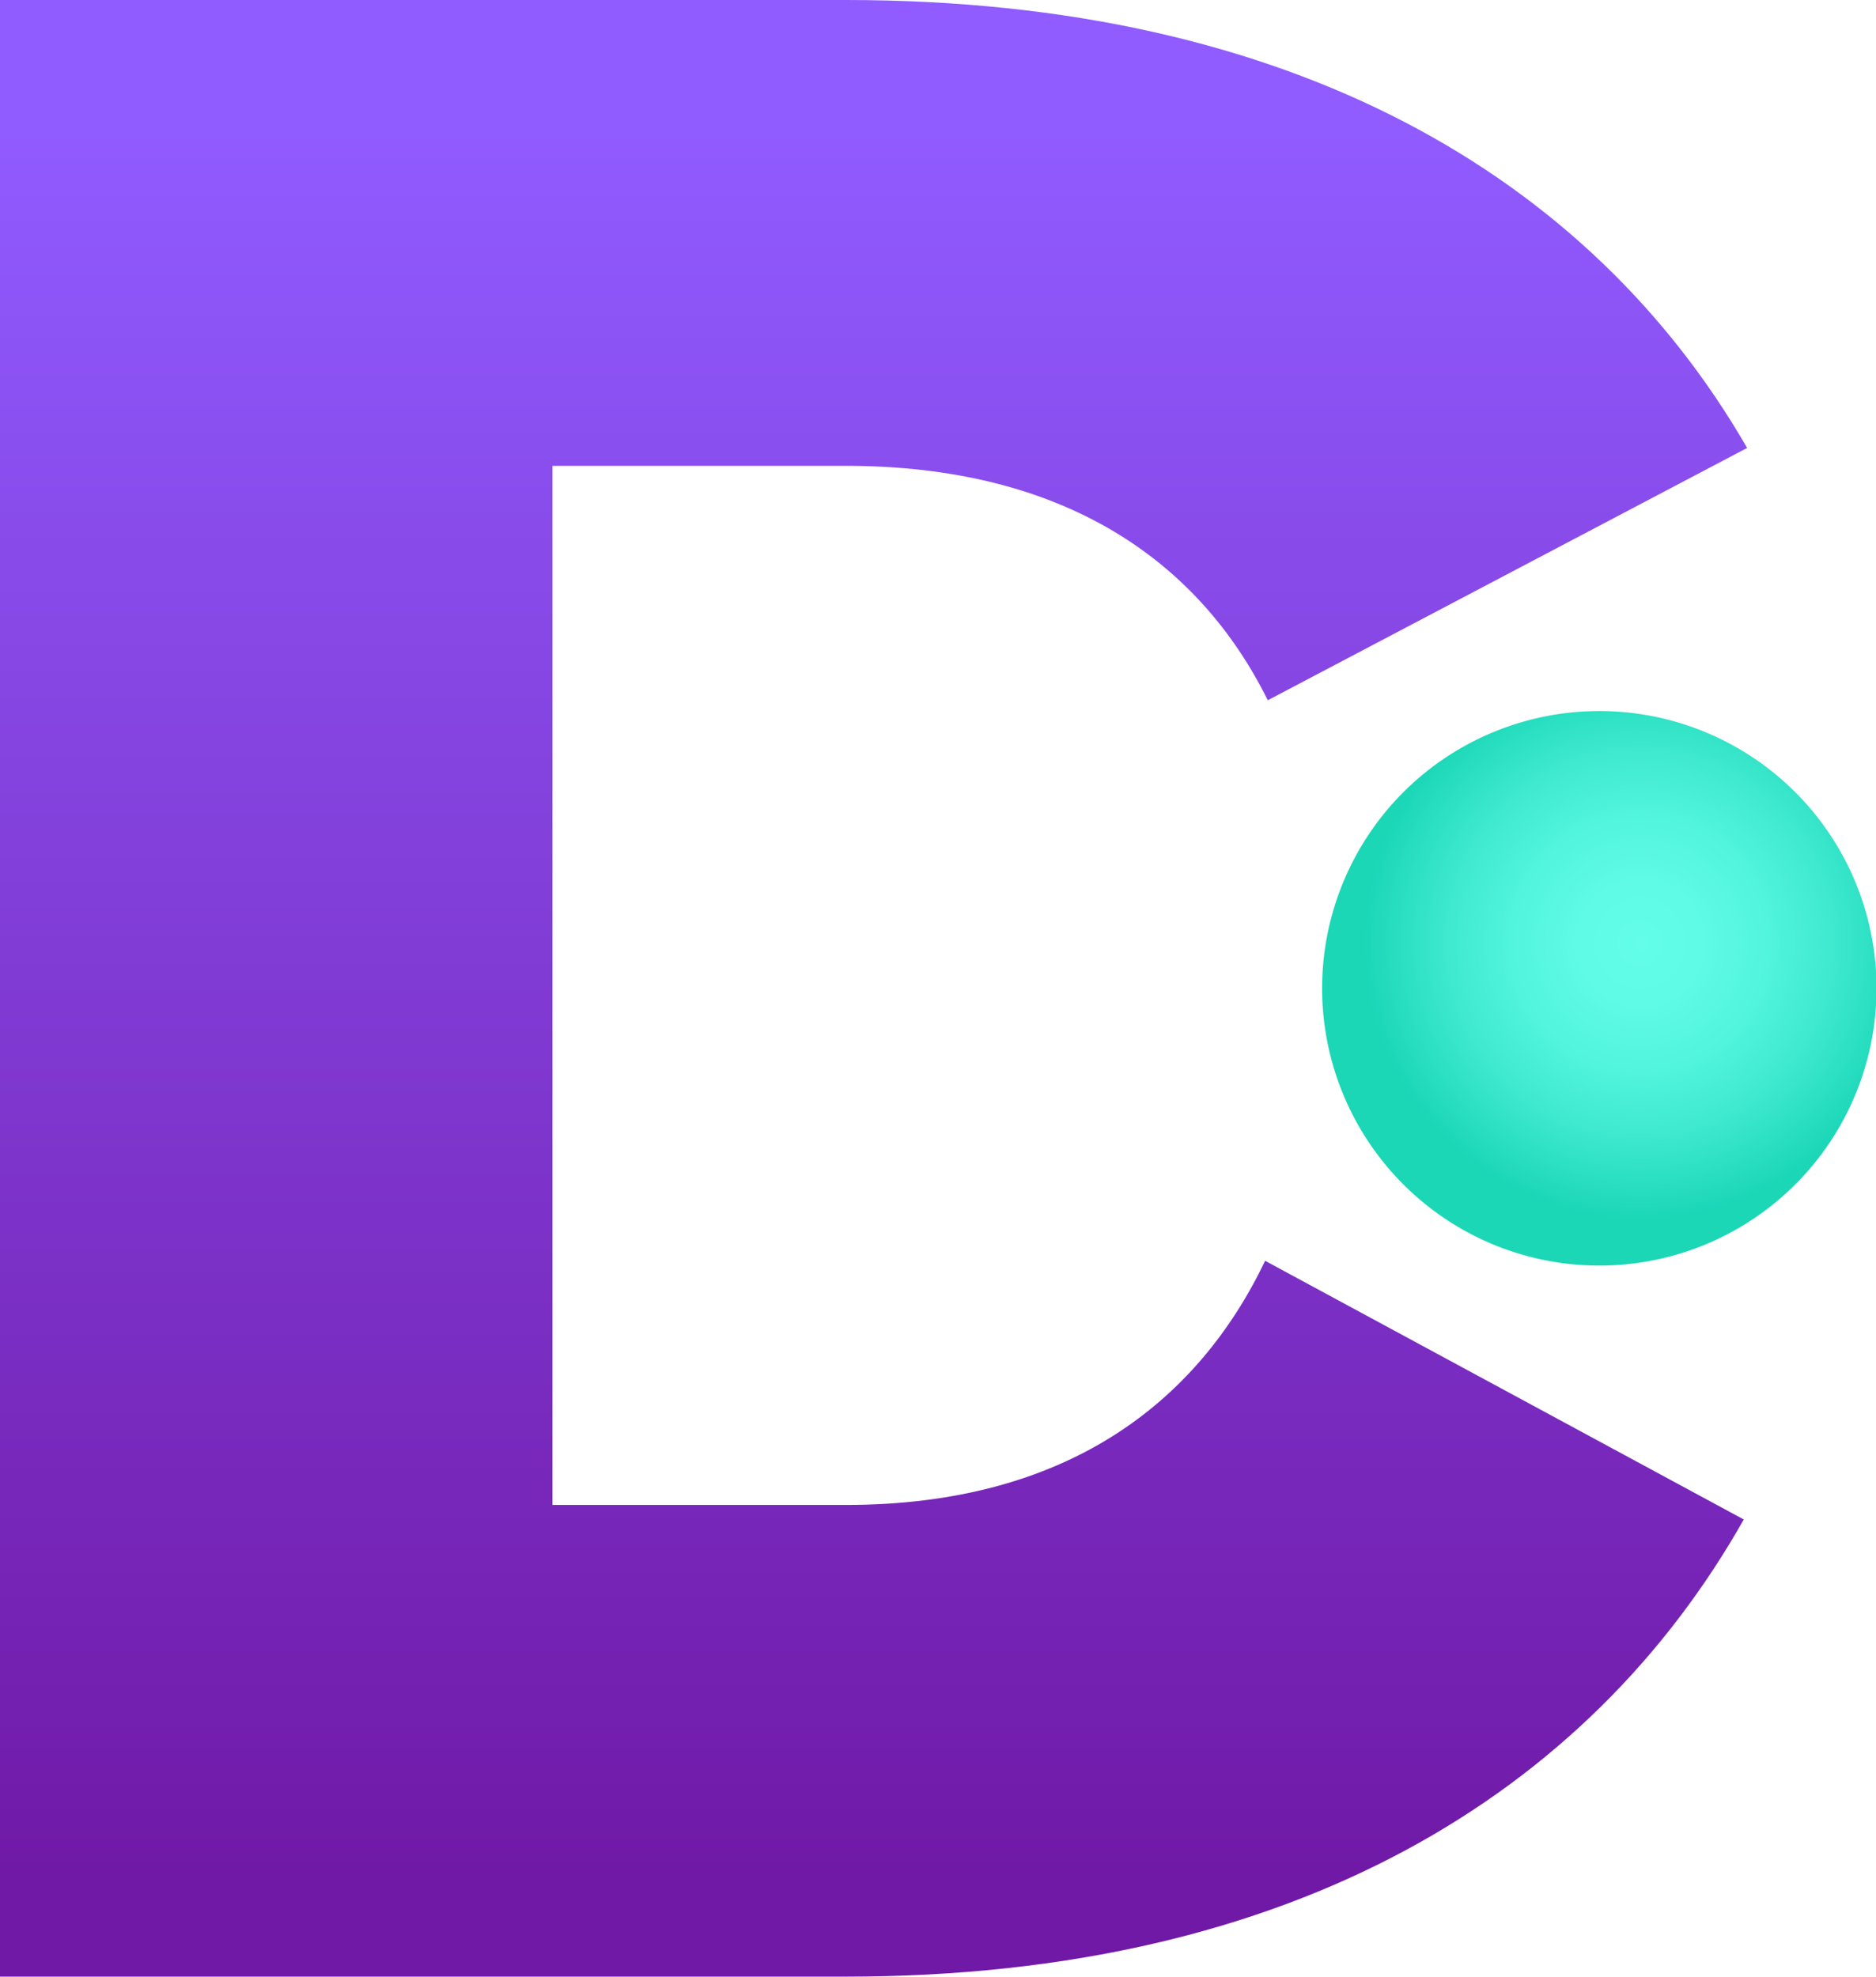
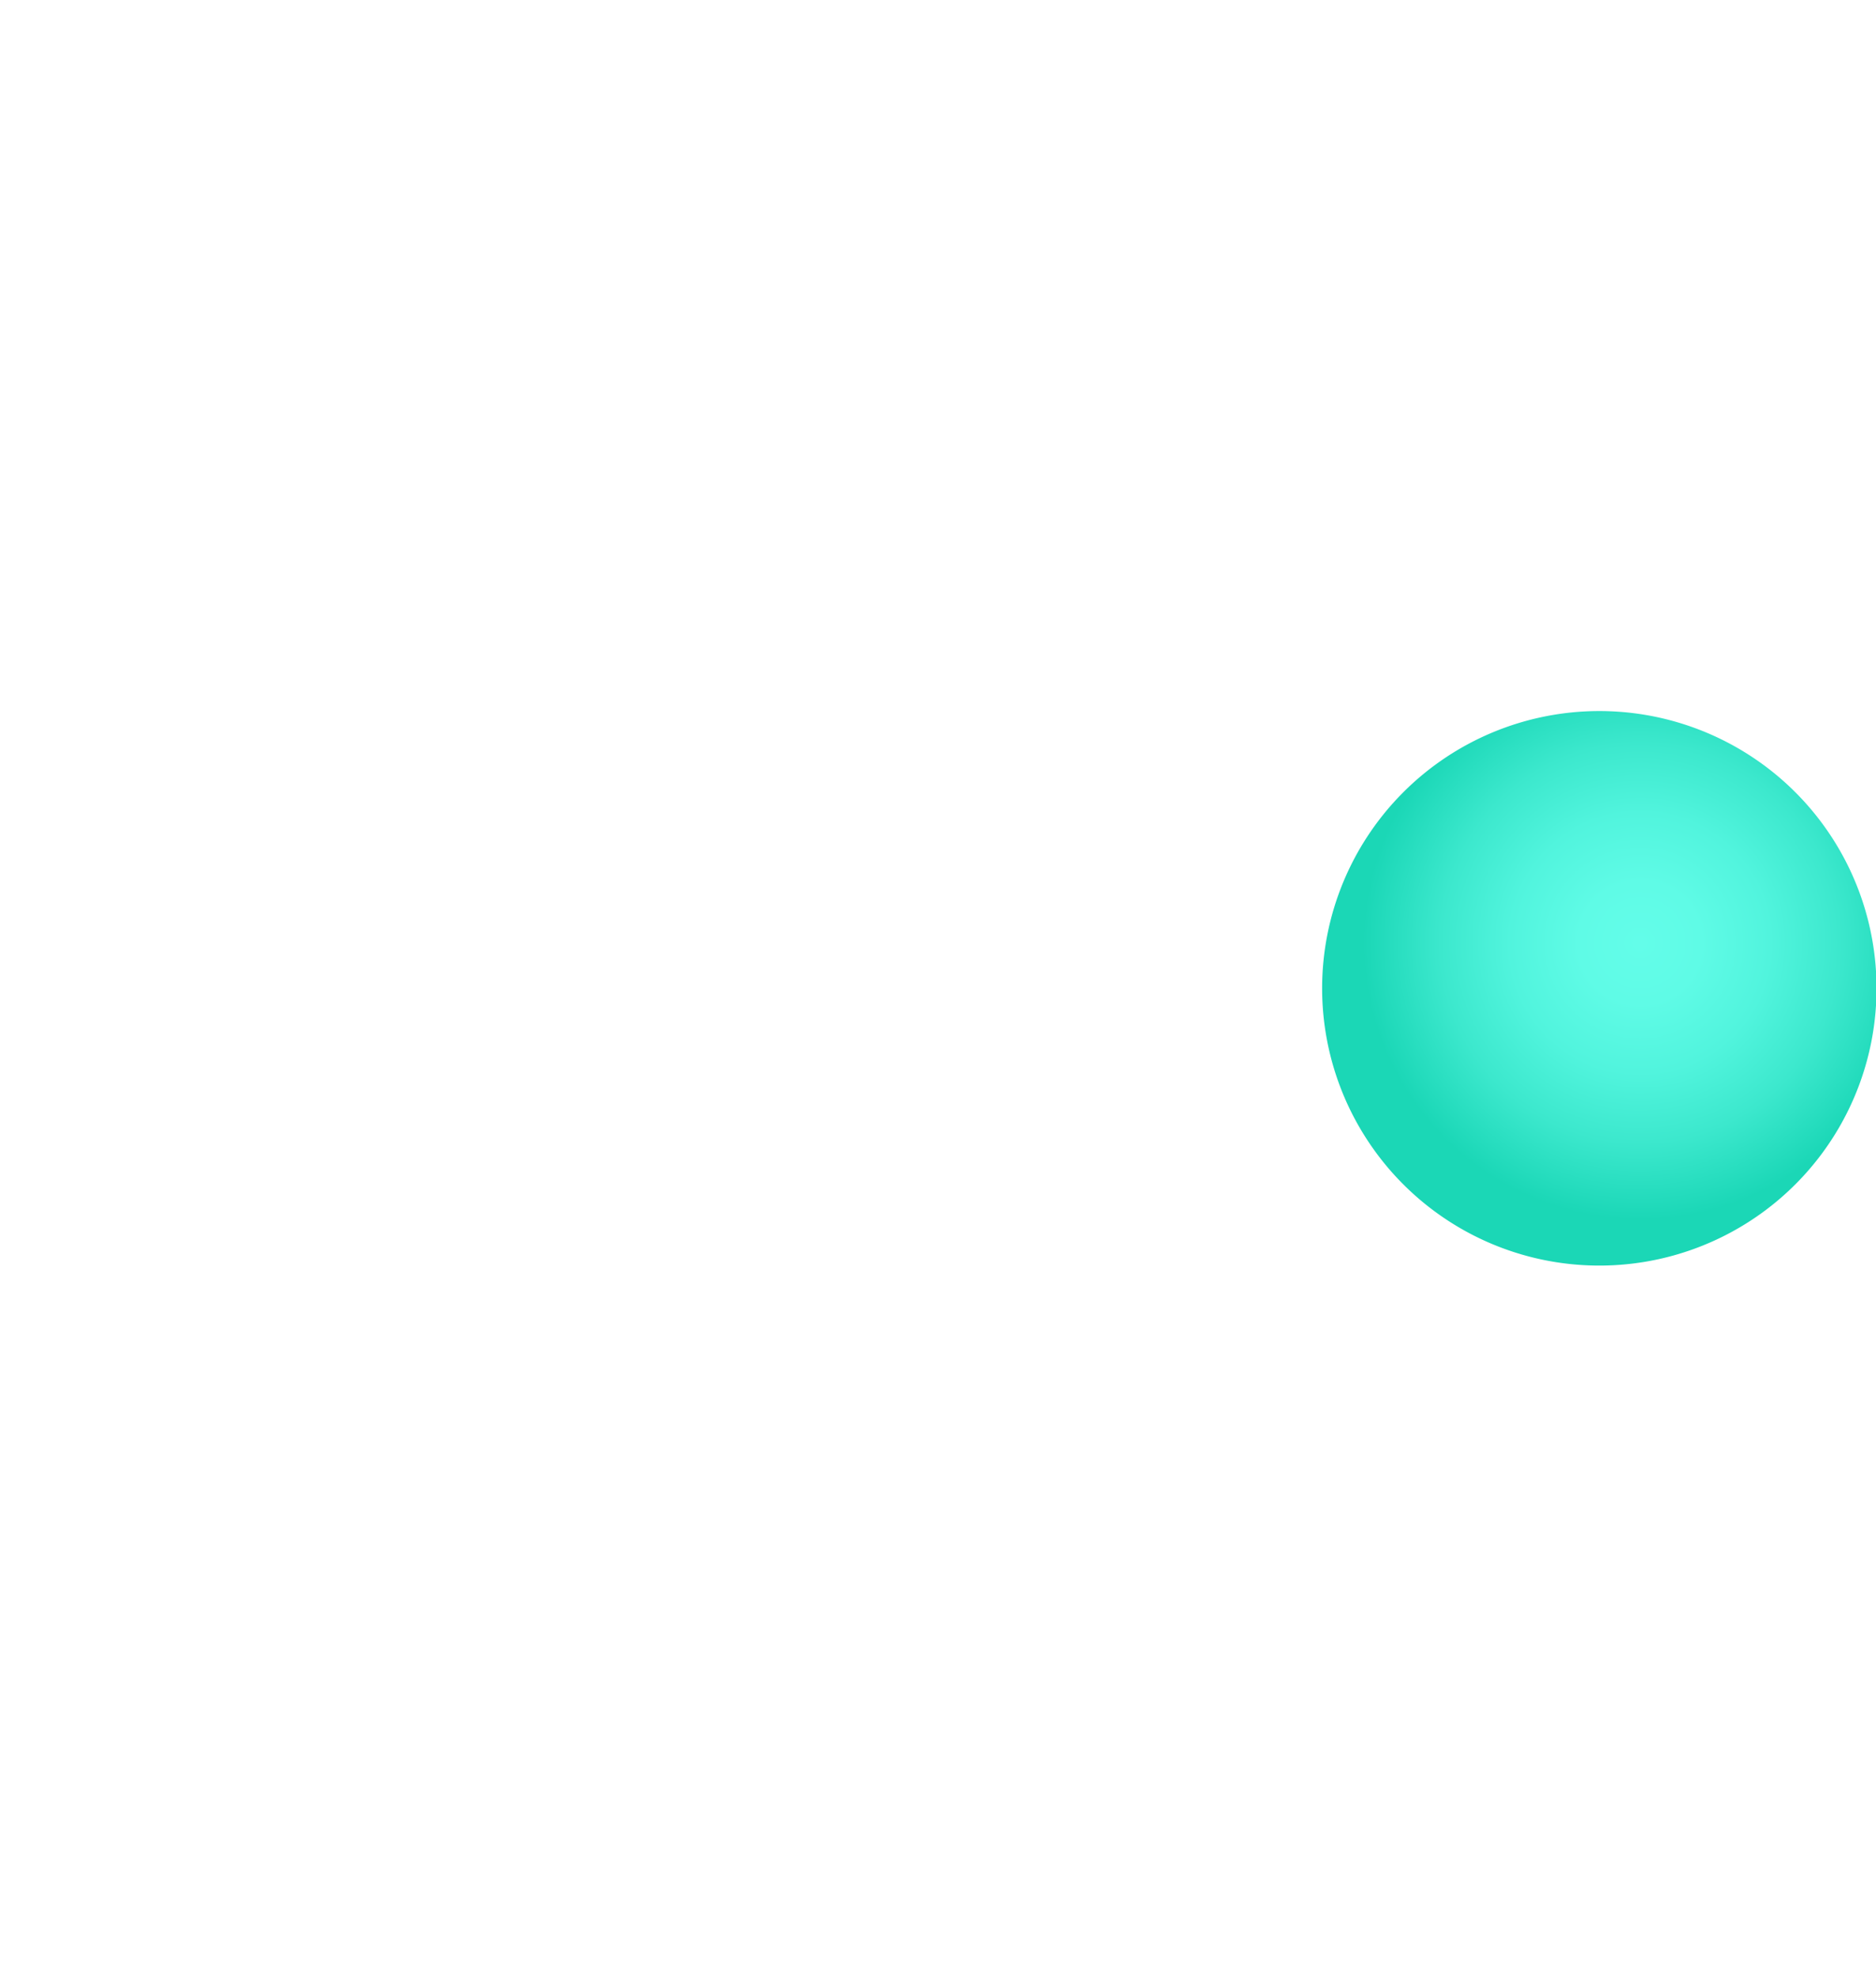
<svg xmlns="http://www.w3.org/2000/svg" id="Layer_1" data-name="Layer 1" viewBox="0 0 105.98 111.64">
  <title>DeFiScale Signet</title>
  <defs>
    <style>.cls-1{fill:url(#linear-gradient);}.cls-2{fill-rule:evenodd;fill:url(#radial-gradient);}</style>
    <linearGradient id="linear-gradient" x1="49.35" y1="7.28" x2="49.35" y2="105.97" gradientUnits="userSpaceOnUse">
      <stop offset="0" stop-color="#905bff" />
      <stop offset="1" stop-color="#7019a7" />
    </linearGradient>
    <radialGradient id="radial-gradient" cx="92.65" cy="53.25" r="15.65" gradientUnits="userSpaceOnUse">
      <stop offset="0" stop-color="#63fde9" />
      <stop offset="0.22" stop-color="#5ffbe6" />
      <stop offset="0.47" stop-color="#51f4dd" />
      <stop offset="0.72" stop-color="#3ce8cd" />
      <stop offset="0.98" stop-color="#1dd8b8" />
      <stop offset="1" stop-color="#1bd7b6" />
    </radialGradient>
  </defs>
  <title>LogoColor 5</title>
-   <path class="cls-1" d="M71.47,71.21C67.63,79.24,60.22,85,47.78,85H31.21V26.31H47.78c12.33,0,19.94,5.37,23.84,13.24L98.7,25.3C89.87,10,73,0,47.78,0H0V111.64H47.78c25.33,0,42-10.38,50.73-25.82Z" />
  <path class="cls-2" d="M90.33,40.16A15.66,15.66,0,1,1,74.69,55.82,15.66,15.66,0,0,1,90.33,40.16Z" />
</svg>